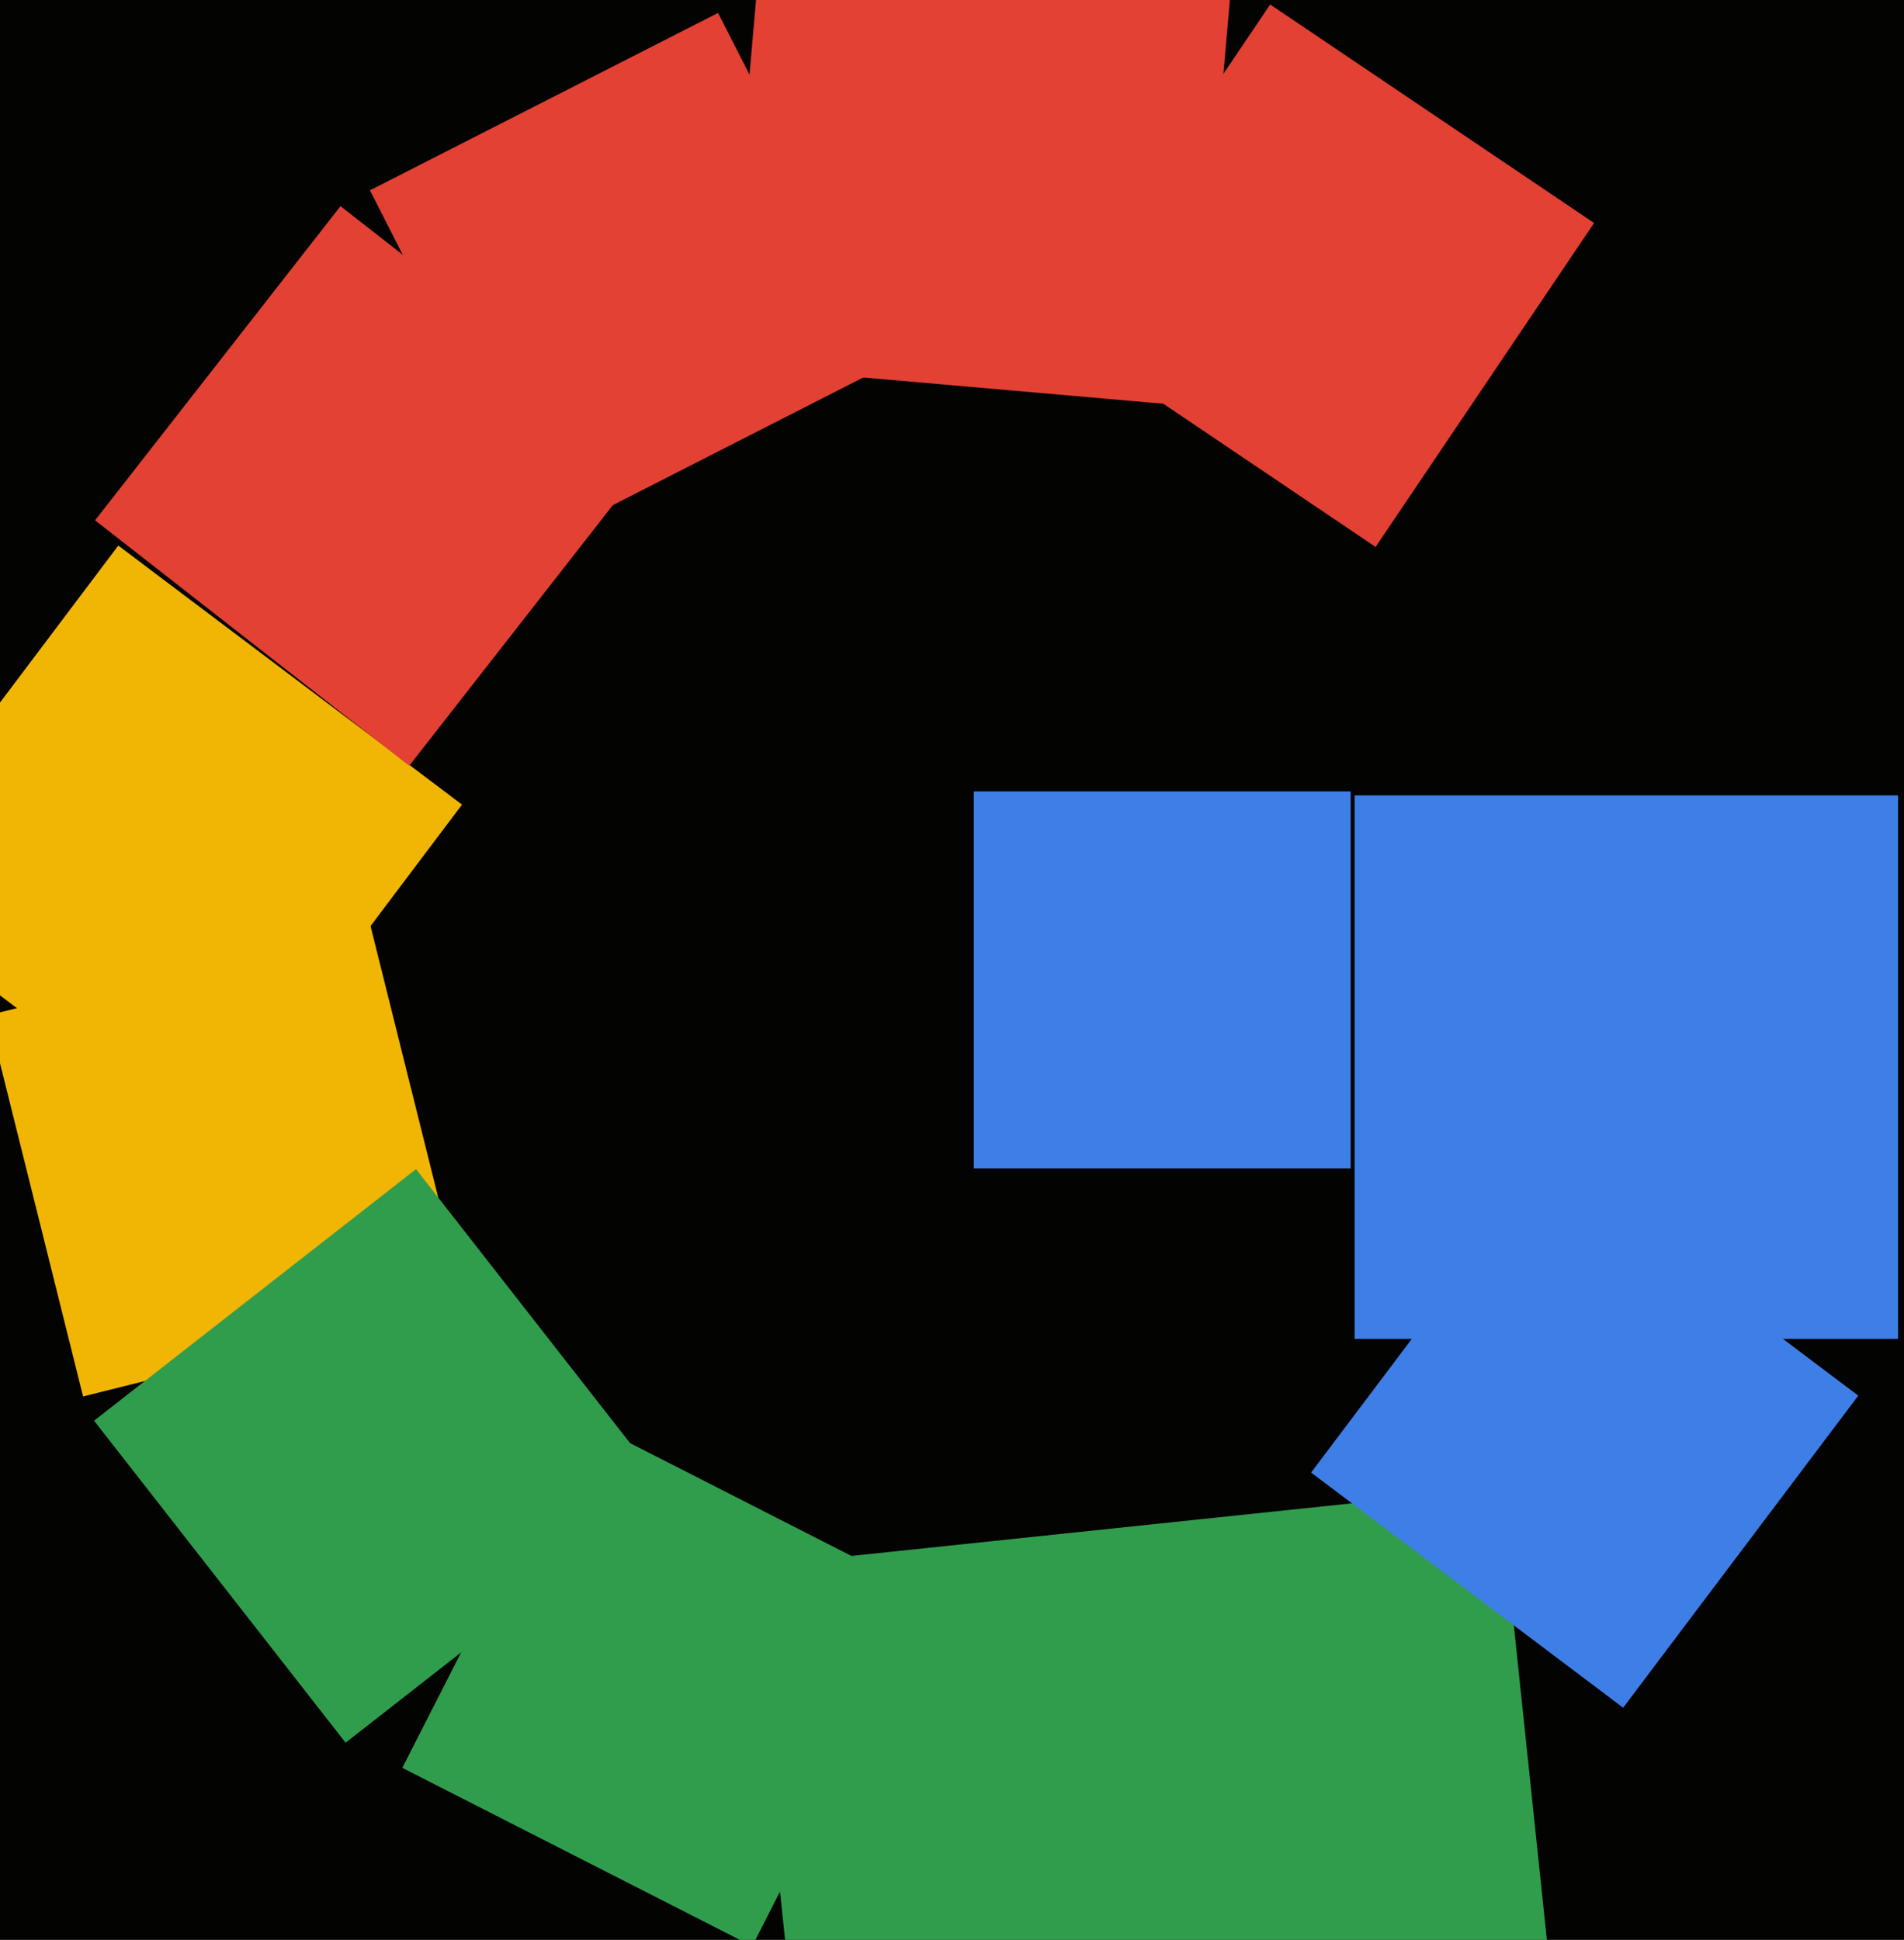
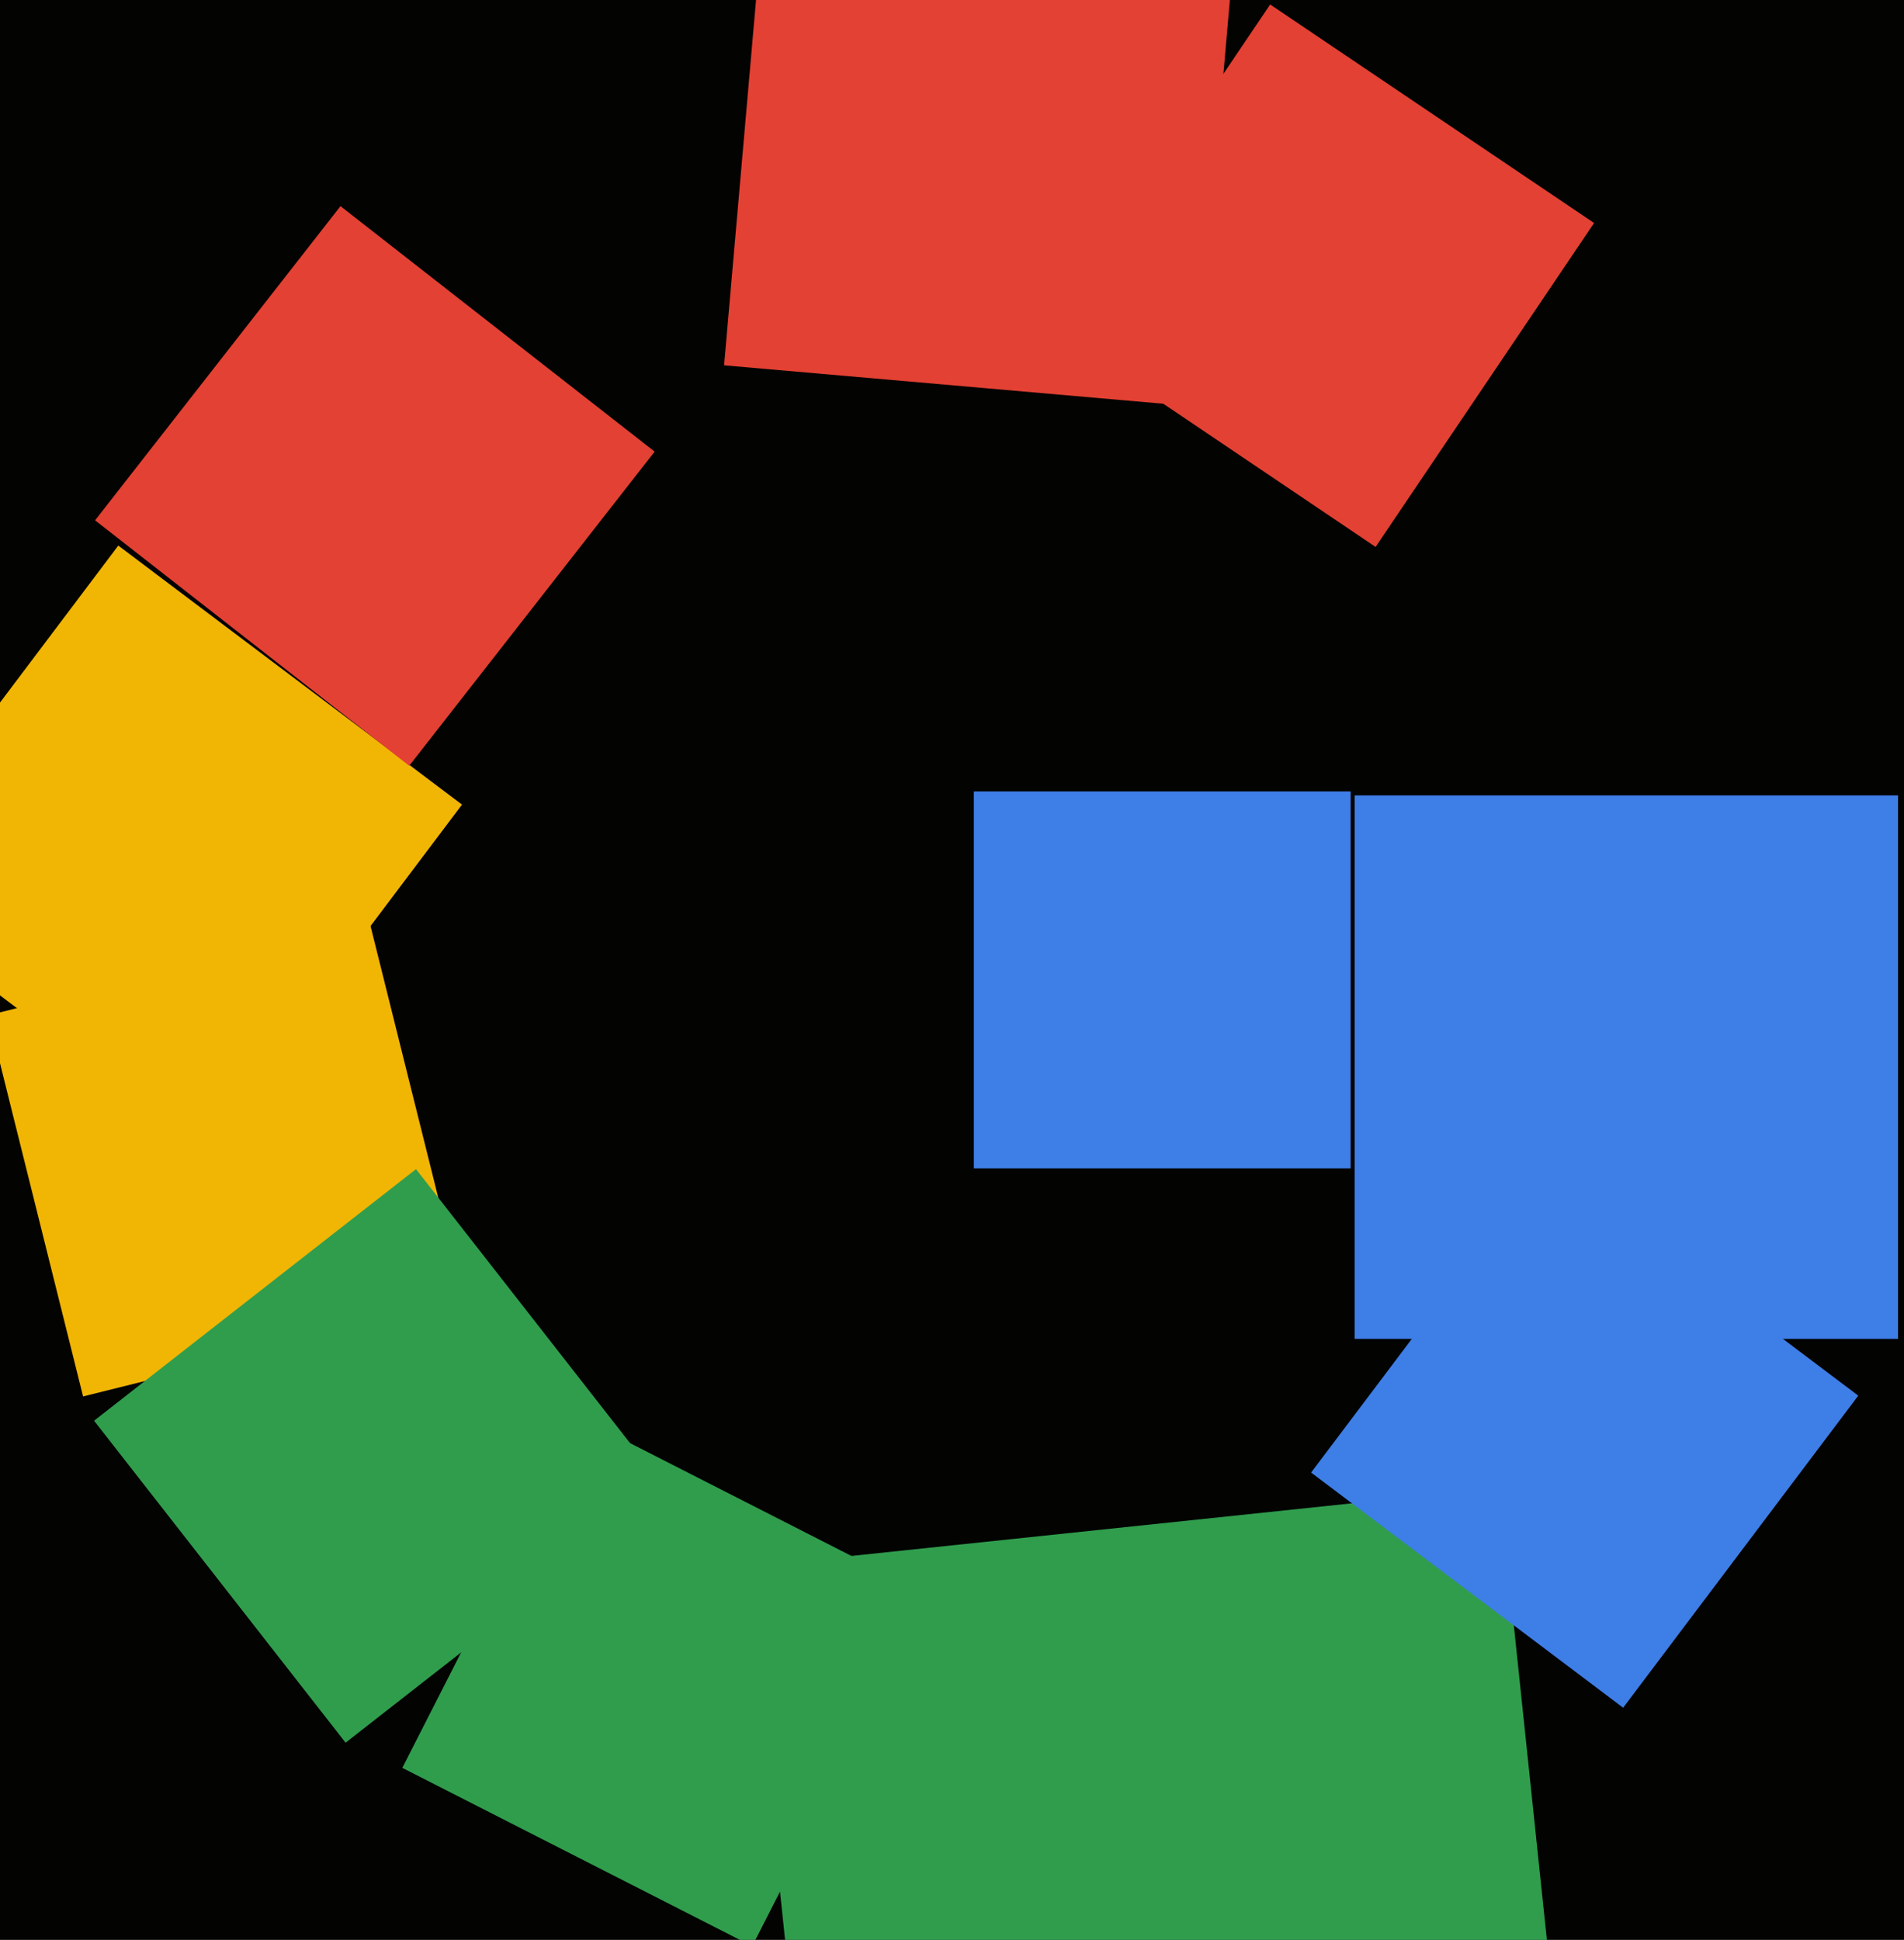
<svg xmlns="http://www.w3.org/2000/svg" width="480px" height="489px">
  <rect width="480" height="489" fill="rgb(3,3,2)" />
  <polygon points="208.006,584.959 188.041,395.006 377.994,375.041 397.959,564.994" fill="rgb(48,157,77)" />
  <polygon points="51.178,289.474 -35.474,224.178 29.822,137.526 116.474,202.822" fill="rgb(241,181,4)" />
  <polygon points="20.945,352.005 -3.005,255.945 93.055,231.995 117.005,328.055" fill="rgb(241,181,4)" />
  <polygon points="409.193,430.472 330.528,371.193 389.807,292.528 468.472,351.807" fill="rgb(62,126,231)" />
-   <polygon points="137.977,135.741 93.259,47.977 181.023,3.259 225.741,91.023" fill="rgb(227,65,51)" />
  <polygon points="301.088,102.459 182.541,92.088 192.912,-26.459 311.459,-16.088" fill="rgb(227,65,51)" />
  <polygon points="478.5,337.5 341.5,337.5 341.5,200.5 478.5,200.5" fill="rgb(62,126,231)" />
  <polygon points="103.161,193.035 23.965,131.161 85.839,51.965 165.035,113.839" fill="rgb(227,65,51)" />
  <polygon points="189.632,490.577 101.423,445.632 146.368,357.423 234.577,402.368" fill="rgb(48,157,77)" />
  <polygon points="87.124,439.289 23.711,358.124 104.876,294.711 168.289,375.876" fill="rgb(48,157,77)" />
  <polygon points="340.5,294.5 245.5,294.5 245.5,199.5 340.5,199.5" fill="rgb(62,126,231)" />
  <polygon points="346.79,137.87 265.13,82.79 320.21,1.13 401.87,56.21" fill="rgb(227,65,51)" />
</svg>